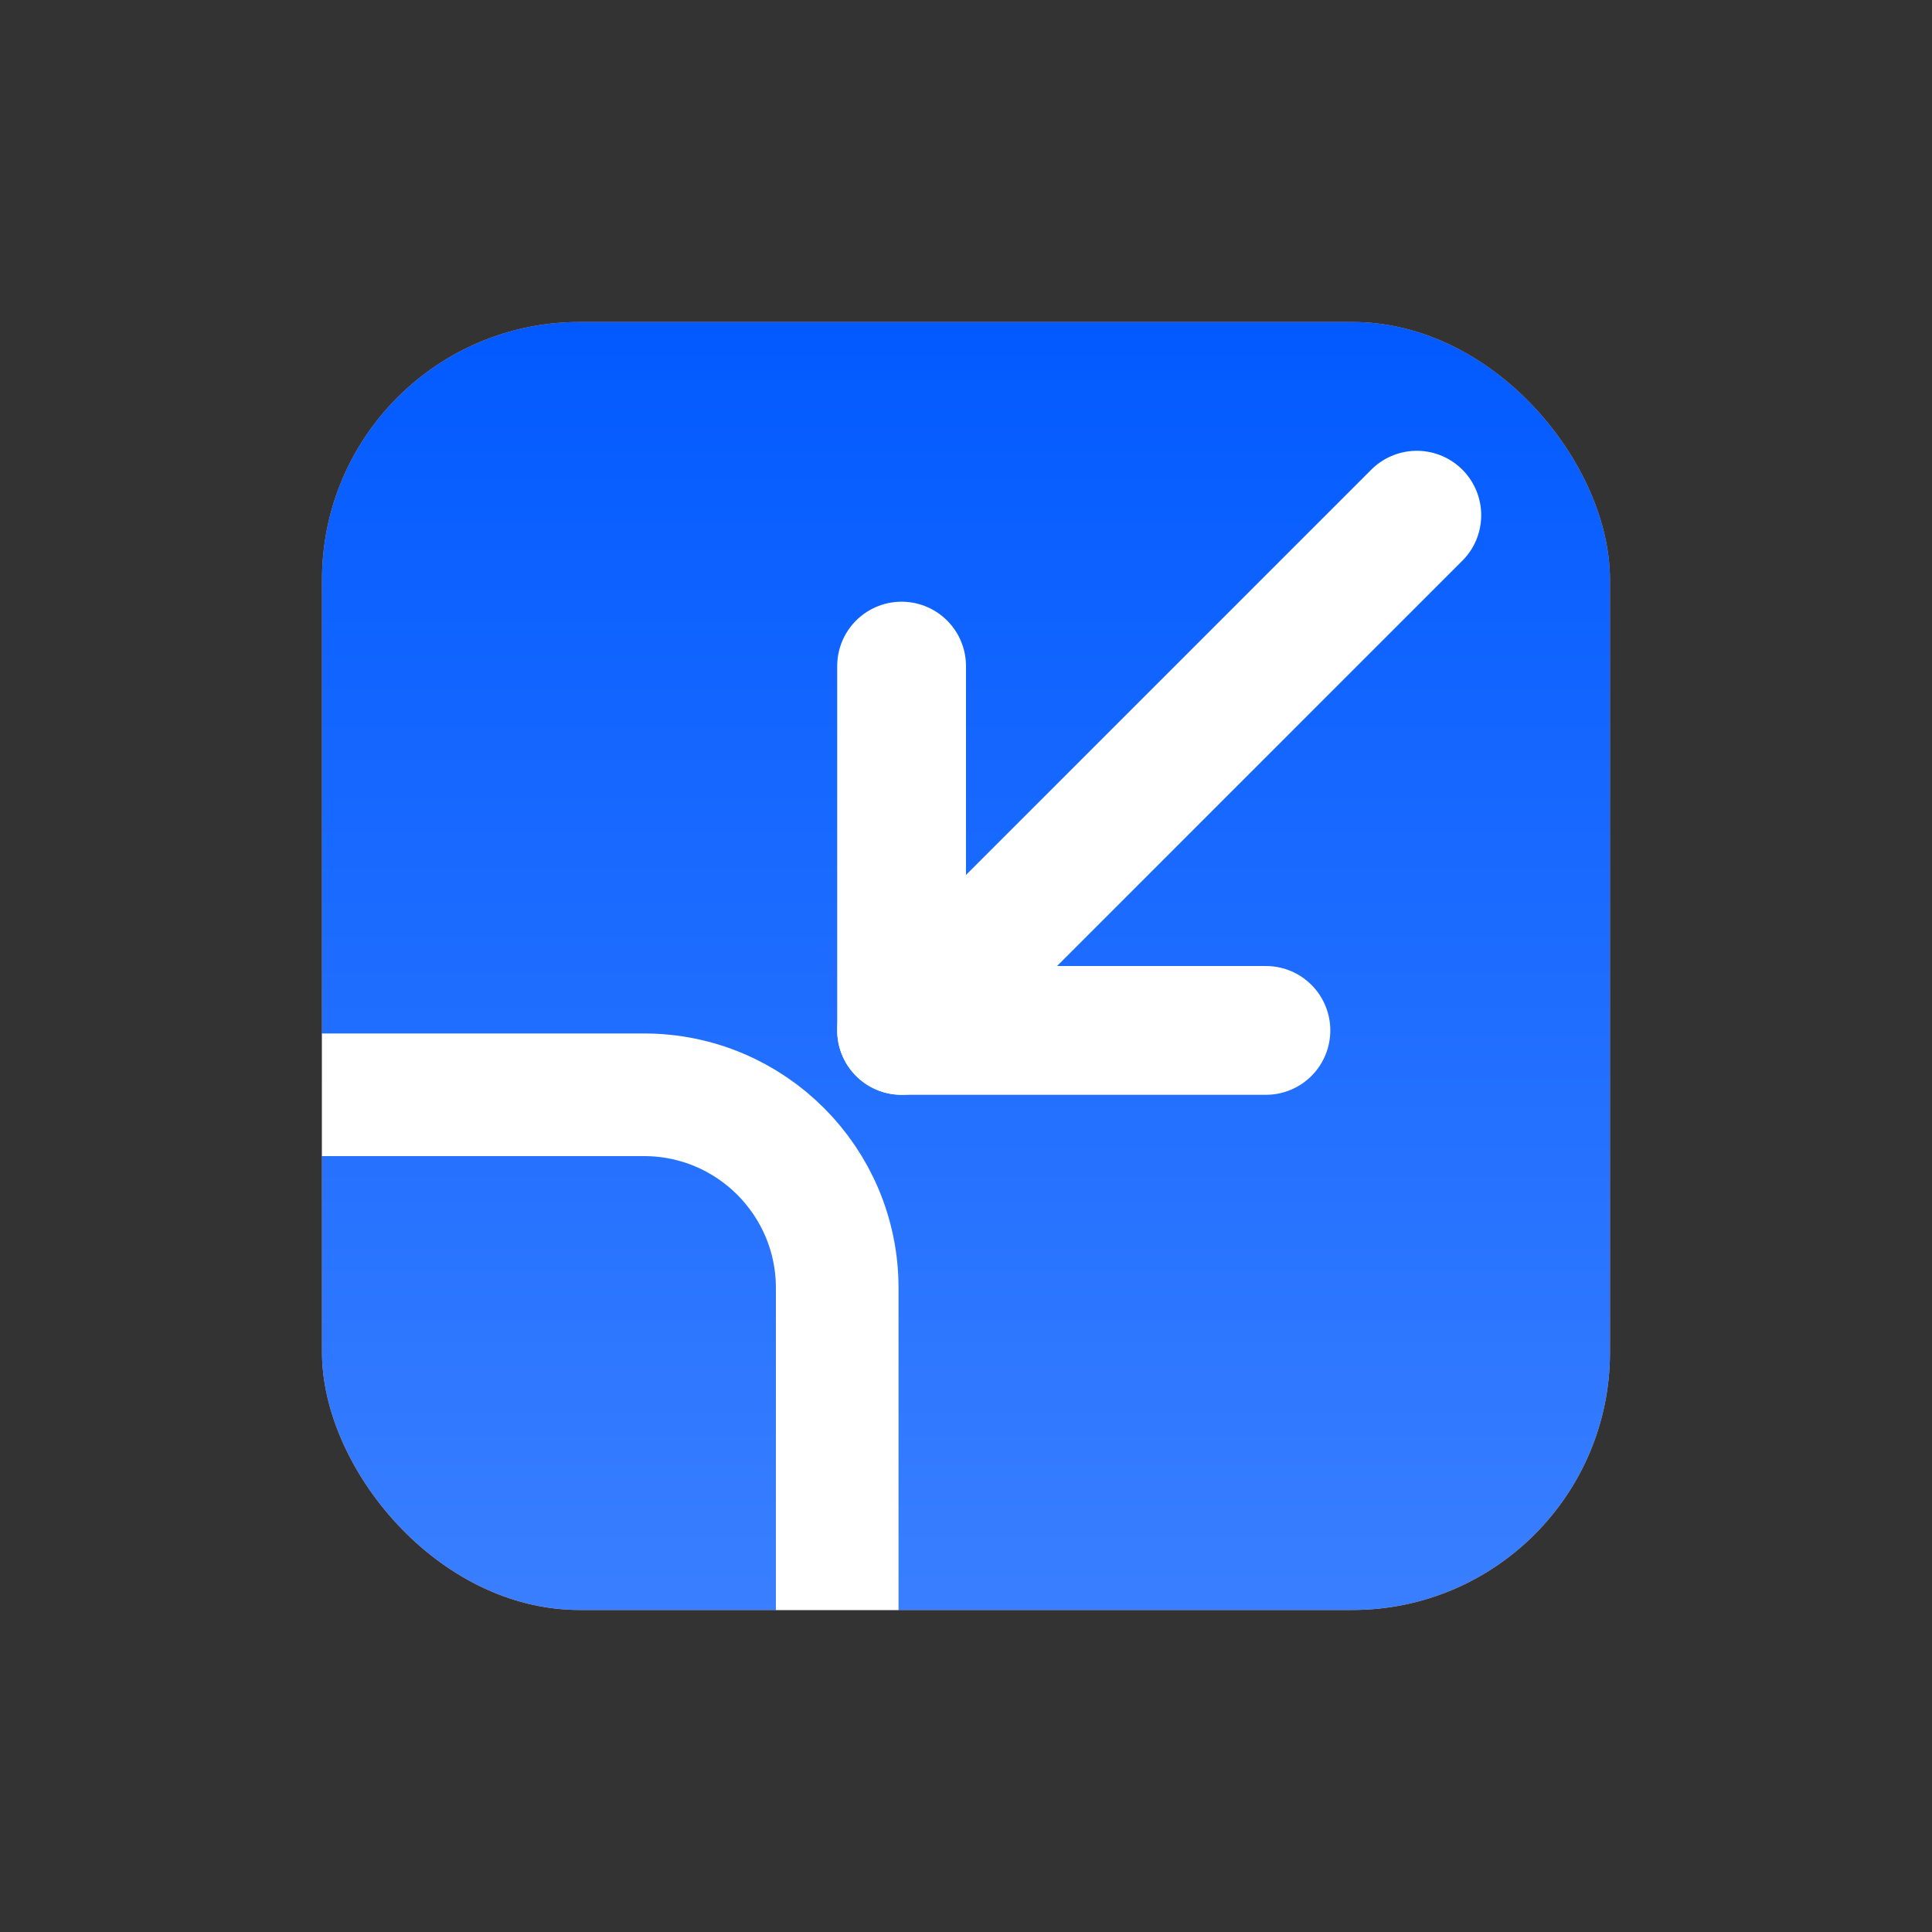
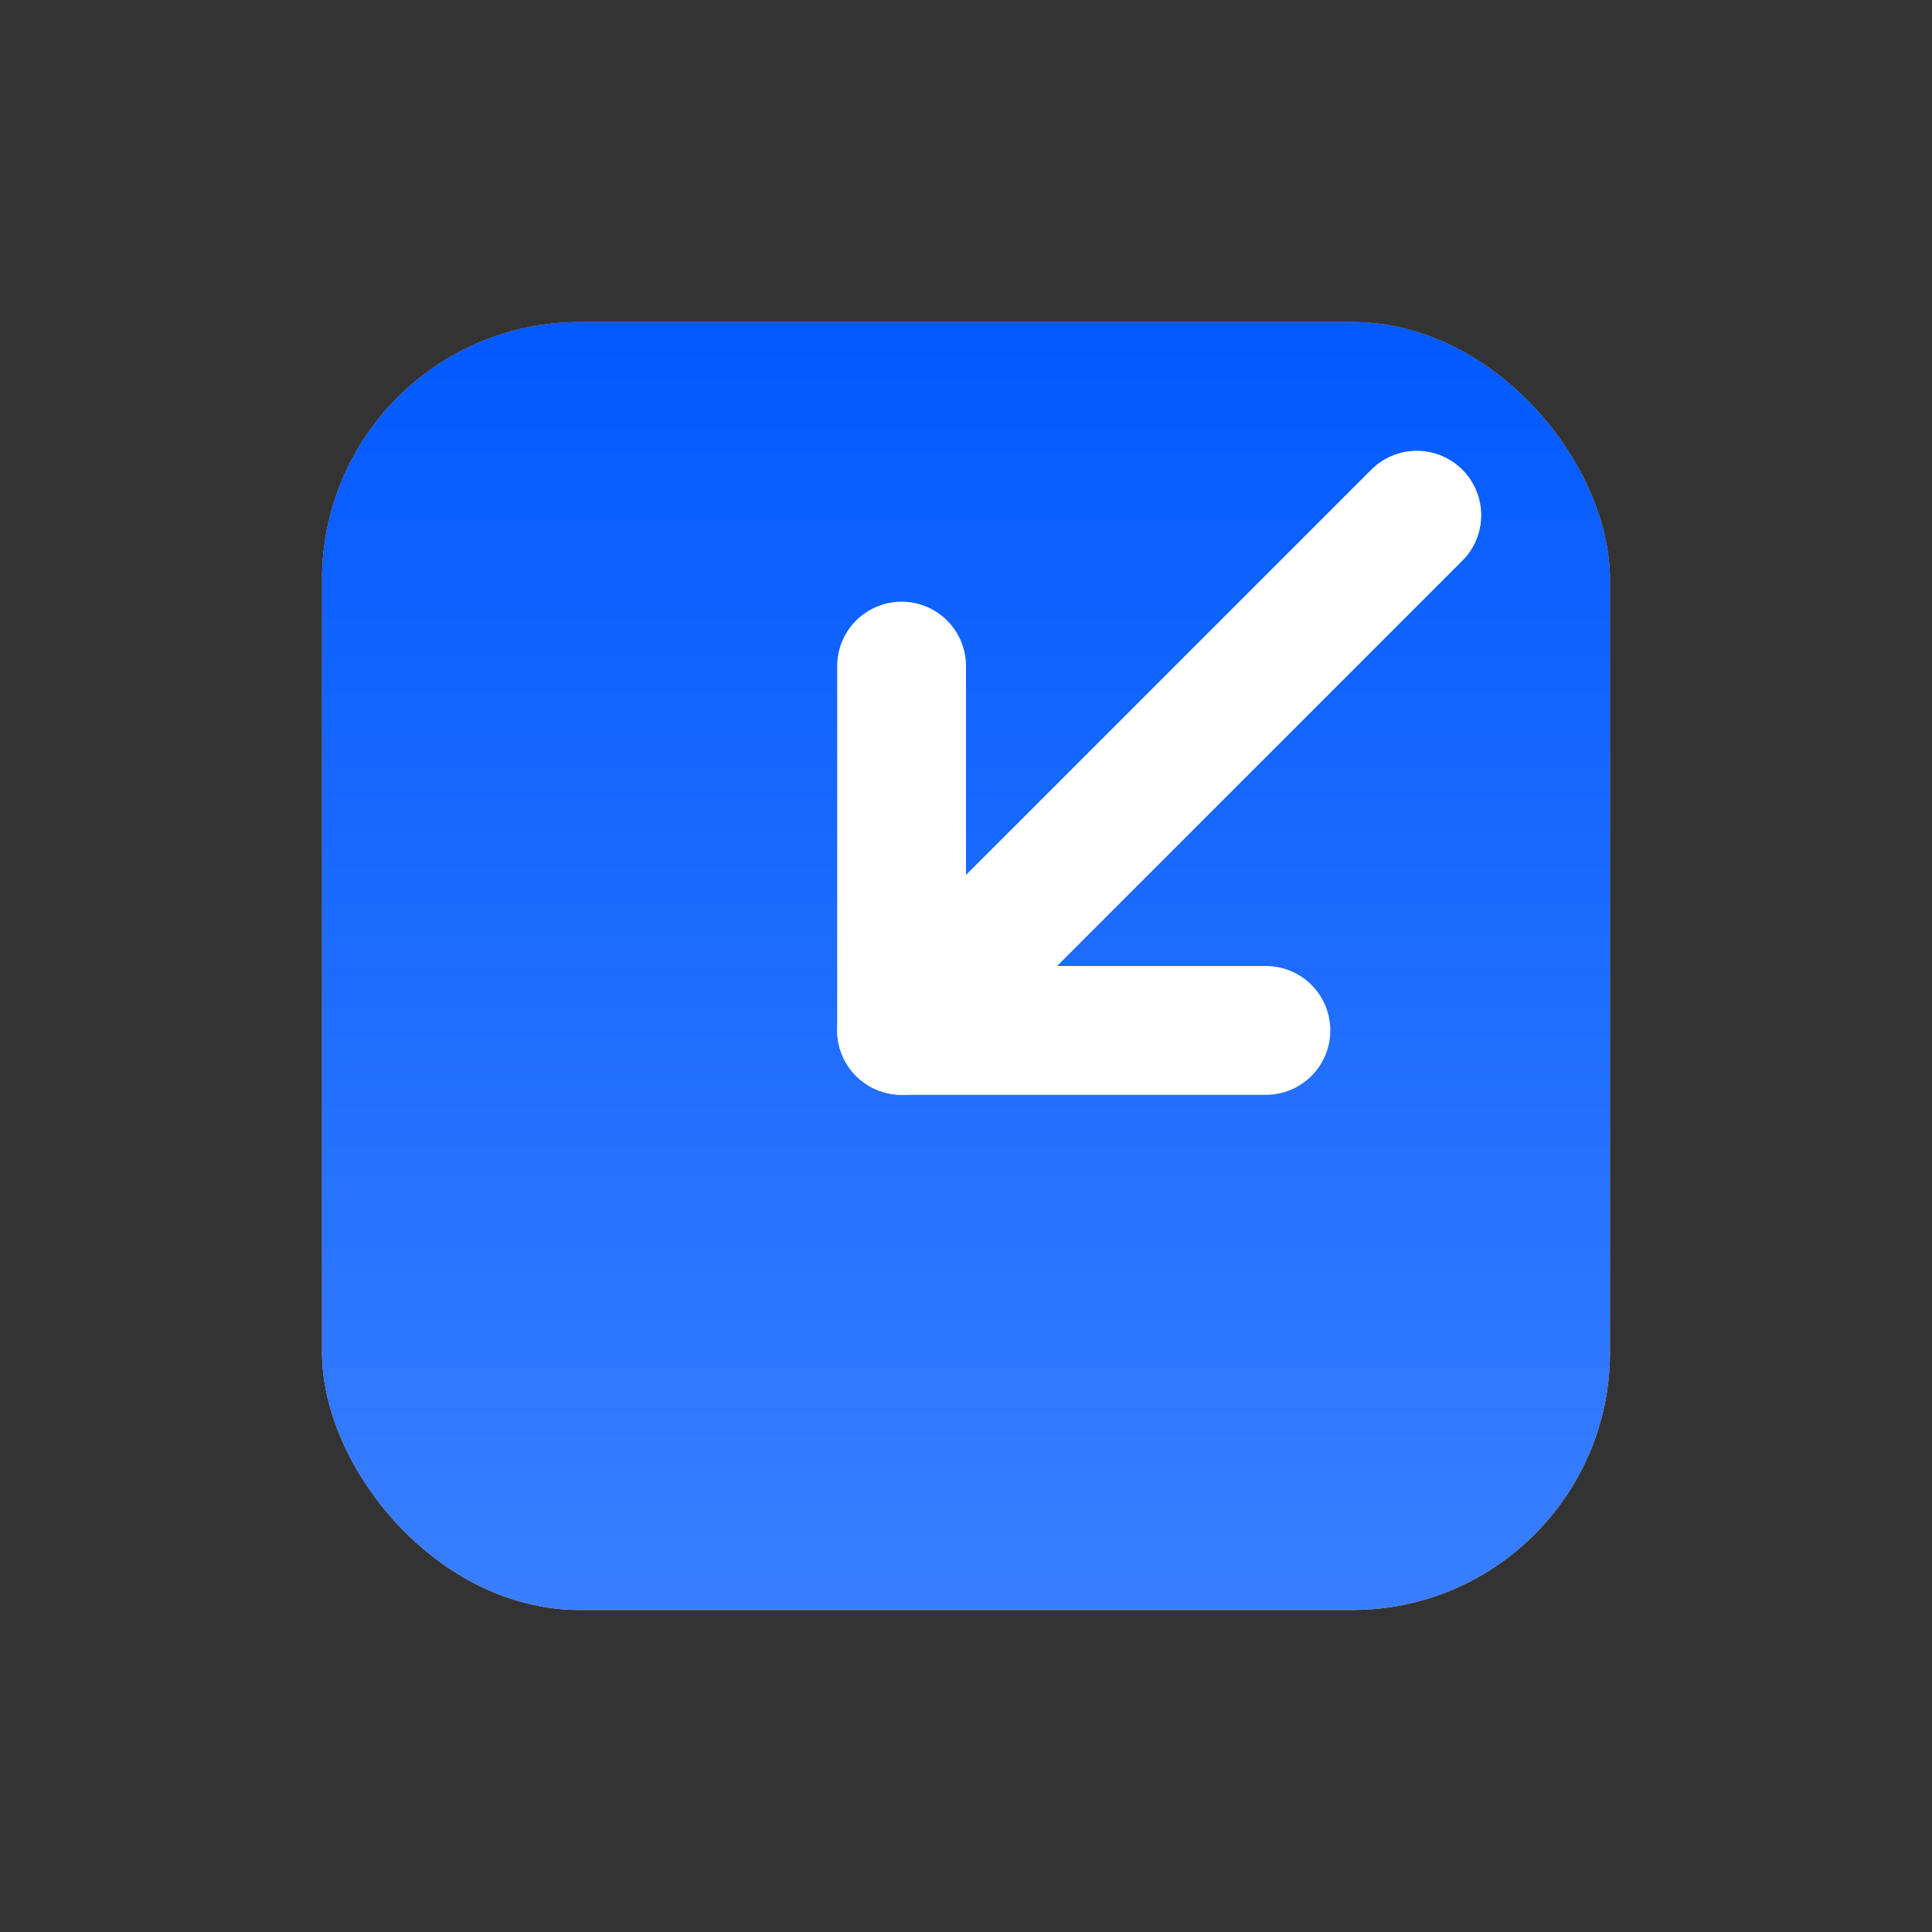
<svg xmlns="http://www.w3.org/2000/svg" width="65" height="65" viewBox="0 0 65 65" fill="none">
  <rect x="0" y="0" width="65" height="65" fill="#333333" stroke="none" />
  <rect x="10.833" y="10.833" width="43.333" height="43.333" rx="8.667" fill="url(#paint0_linear_1283_8222)" />
  <rect x="10.833" y="10.833" width="43.333" height="43.333" rx="8.667" fill="url(#paint1_linear_1283_8222)" />
-   <path d="M10.833 36.833H21.667C25.256 36.833 28.167 39.743 28.167 43.333V54.167" stroke="white" stroke-width="4.126" />
  <path d="M42.59 34.667H30.333V22.41" stroke="white" stroke-width="4.333" stroke-linecap="round" stroke-linejoin="round" />
  <path d="M30.333 34.667L47.667 17.333" stroke="white" stroke-width="4.333" stroke-linecap="round" stroke-linejoin="round" />
  <defs>
    <linearGradient id="paint0_linear_1283_8222" x1="32.5" y1="10.833" x2="32.5" y2="54.167" gradientUnits="userSpaceOnUse">
      <stop stop-color="#FF8F46" />
      <stop offset="1" stop-color="#FFAB74" />
    </linearGradient>
    <linearGradient id="paint1_linear_1283_8222" x1="32.5" y1="55.793" x2="32.5" y2="10.833" gradientUnits="userSpaceOnUse">
      <stop stop-color="#3B80FF" />
      <stop offset="1" stop-color="#025AFF" />
    </linearGradient>
  </defs>
</svg>